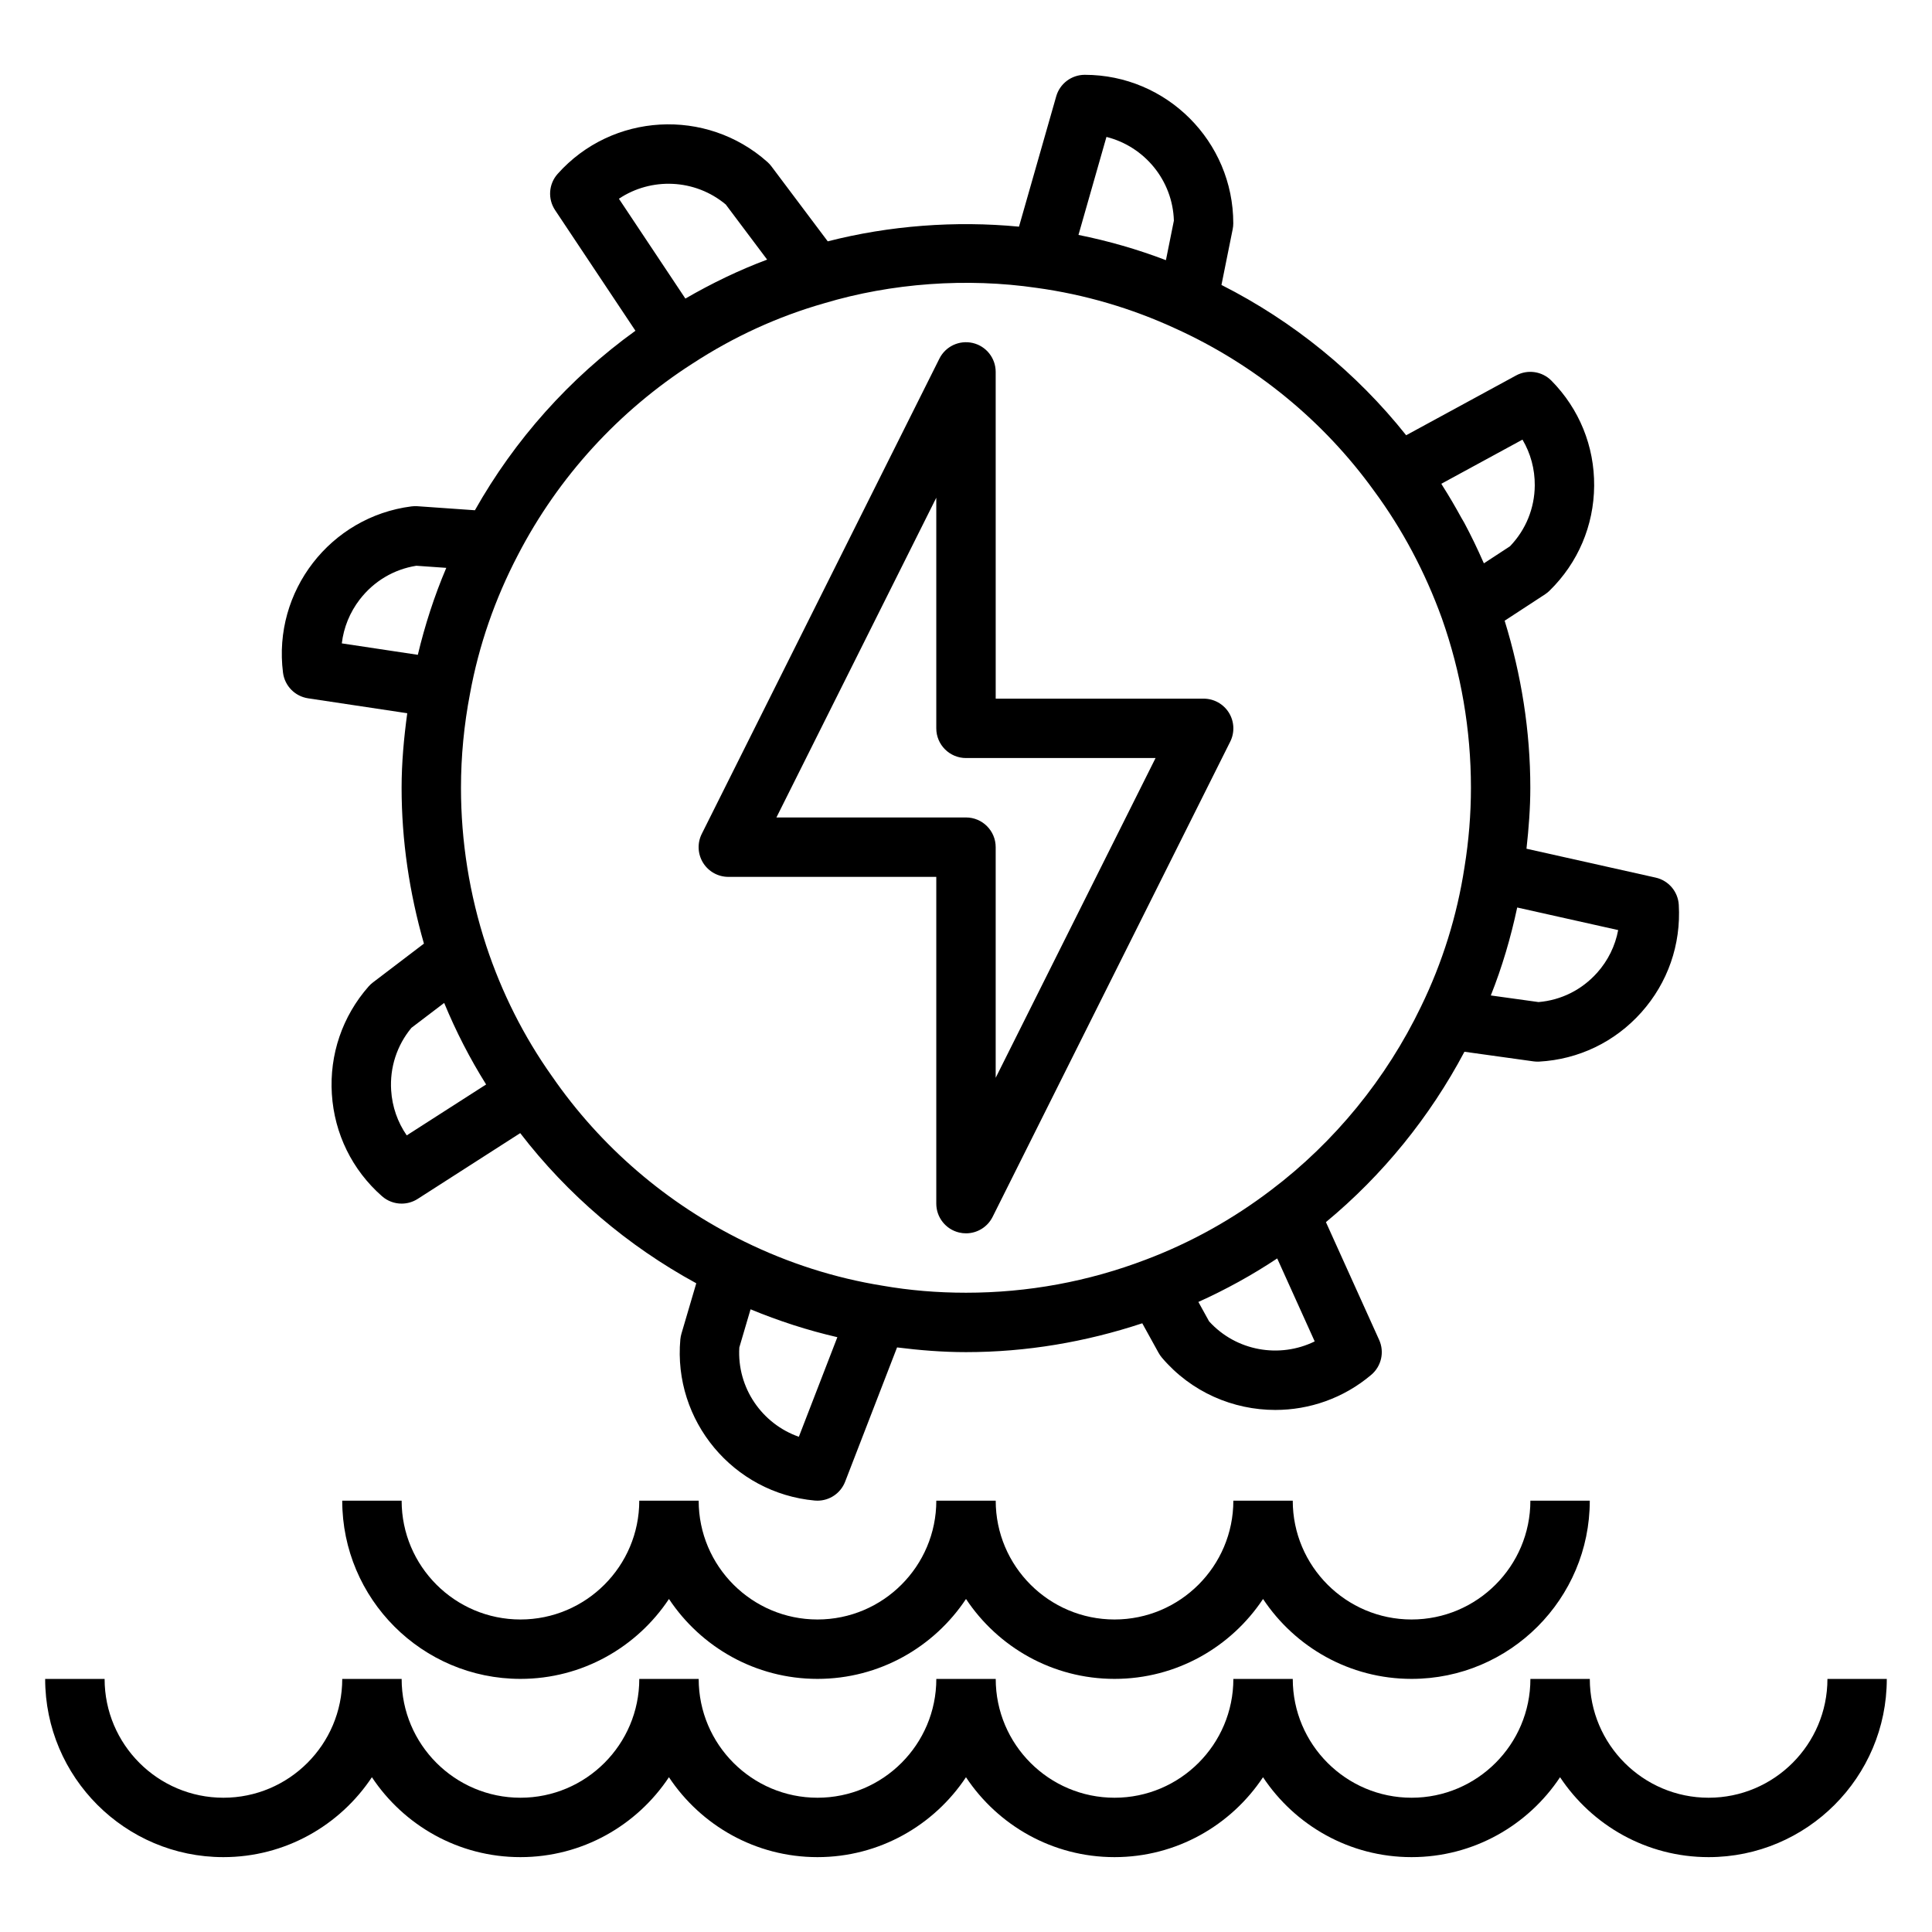
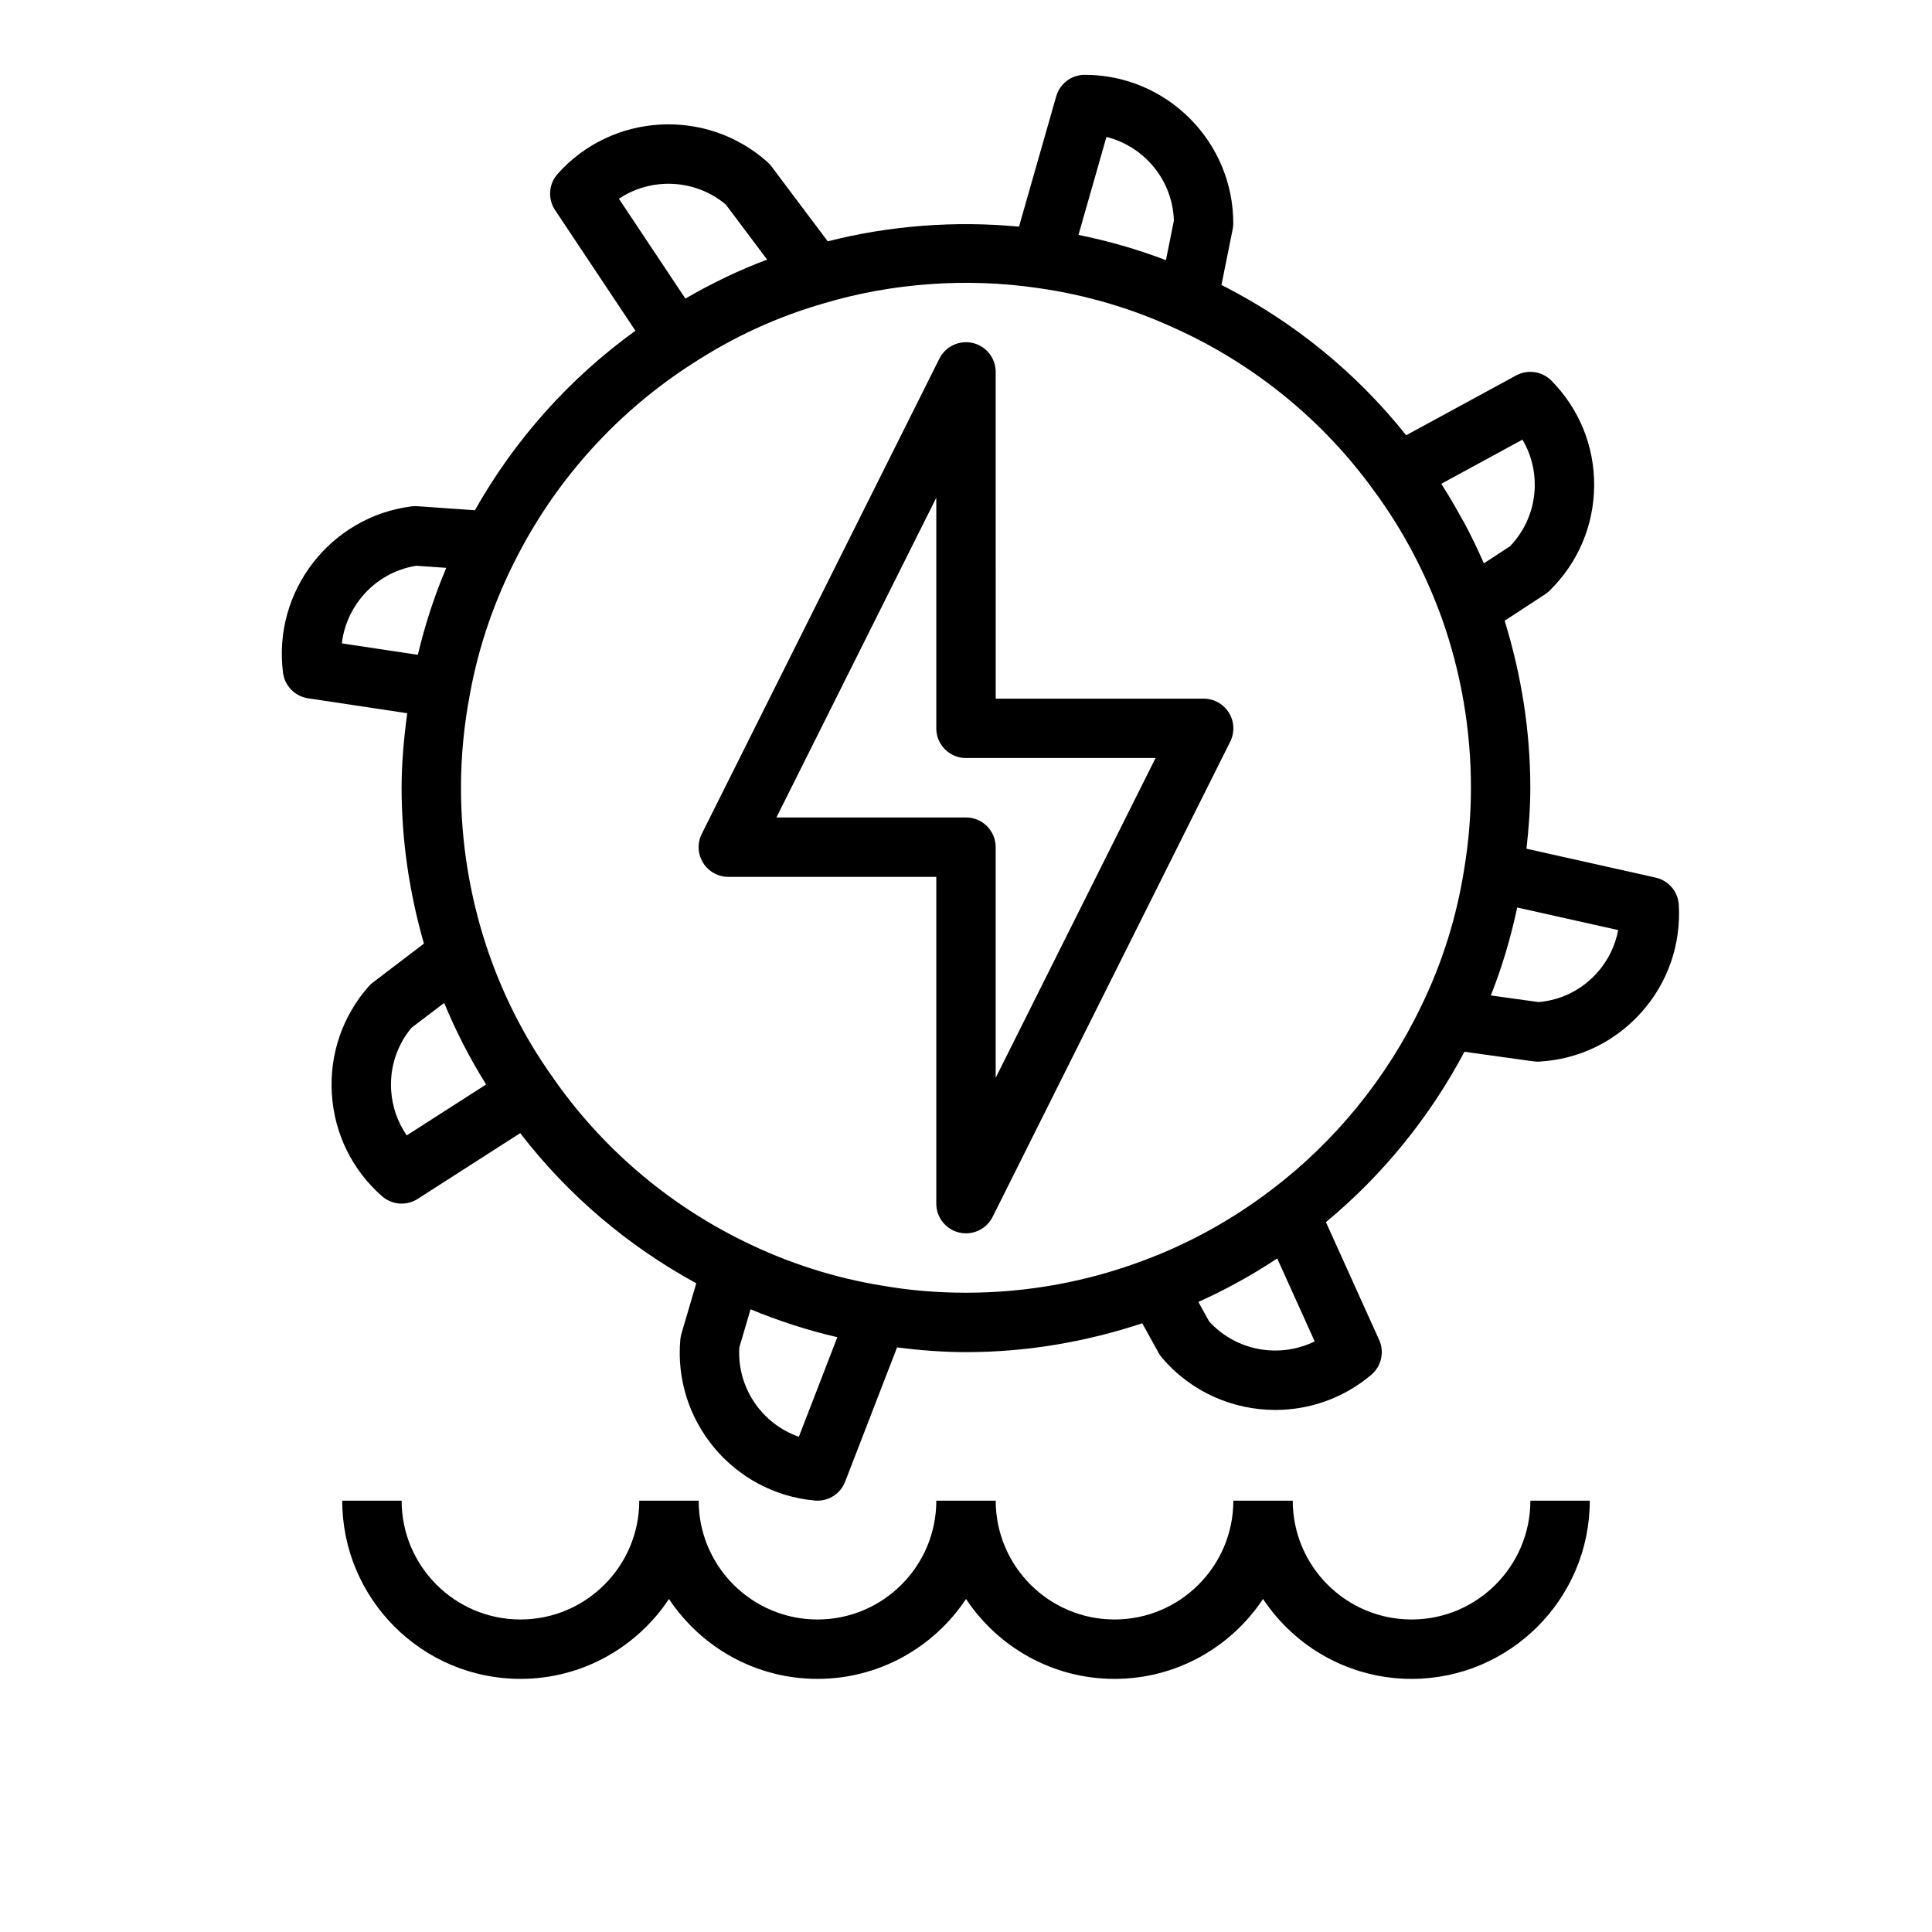
<svg xmlns="http://www.w3.org/2000/svg" fill="#000000" width="800px" height="800px" version="1.1" viewBox="144 144 512 512">
  <g>
    <path d="m337.02 376.38h55.105v86.594c0 3.652 2.512 6.824 6.062 7.66 0.605 0.141 1.211 0.211 1.812 0.211 2.938 0 5.684-1.637 7.047-4.352l62.977-125.95c1.219-2.441 1.086-5.336-0.348-7.66-1.434-2.312-3.969-3.731-6.699-3.731h-55.105l-0.004-86.594c0-3.652-2.512-6.824-6.062-7.66-3.574-0.828-7.219 0.875-8.855 4.141l-62.977 125.95c-1.219 2.441-1.086 5.336 0.348 7.66 1.434 2.312 3.969 3.731 6.699 3.731zm55.105-100.48v61.117c0 4.344 3.527 7.871 7.871 7.871h50.238l-42.367 84.734v-61.117c0-4.344-3.527-7.871-7.871-7.871h-50.238z" />
    <path d="m225.64 329.06 26.285 3.953c-0.891 6.559-1.496 13.152-1.496 19.75 0 14.004 2.062 27.852 5.918 41.305l-13.516 10.289c-0.418 0.324-0.805 0.668-1.148 1.062-6.941 7.894-10.406 18.035-9.738 28.527 0.668 10.5 5.383 20.113 13.289 27.062 1.48 1.301 3.328 1.961 5.195 1.961 1.473 0 2.953-0.41 4.25-1.242l27.184-17.438c12.555 16.328 28.488 29.898 46.656 39.793l-3.93 13.352c-0.141 0.488-0.242 1-0.293 1.512-1.961 21.586 14.02 40.746 35.621 42.715 0.242 0.016 0.48 0.031 0.715 0.031 3.227 0 6.156-1.977 7.336-5.031l13.762-35.582c5.945 0.746 12.02 1.25 18.262 1.25 16.004 0 31.668-2.668 46.719-7.644l4.32 7.824c0.25 0.465 0.559 0.898 0.898 1.301 7.777 9.141 18.871 13.84 30.039 13.84 9.004 0 18.051-3.062 25.434-9.312 2.684-2.273 3.535-6.047 2.086-9.25l-14.105-31.211c15.004-12.414 27.543-27.852 36.707-45.152l18.262 2.543c0.355 0.047 0.723 0.078 1.086 0.078 0.141 0 0.293 0 0.434-0.008 10.477-0.574 20.105-5.211 27.102-13.051 7.016-7.856 10.531-17.98 9.918-28.496-0.203-3.512-2.707-6.453-6.141-7.219l-34.219-7.652c0.598-5.383 1.016-10.777 1.016-16.152 0-15.066-2.371-29.898-6.801-44.273l10.715-7c0.434-0.285 0.836-0.613 1.203-0.977 7.527-7.375 11.715-17.23 11.801-27.75 0.086-10.5-3.938-20.402-11.32-27.883-2.457-2.488-6.273-3.062-9.359-1.387l-29.141 15.848c-13.203-16.594-29.93-30.203-48.949-39.832l2.977-14.777c0.102-0.512 0.156-1.031 0.156-1.551 0-21.703-17.656-39.359-39.359-39.359-3.512 0-6.606 2.332-7.566 5.707l-9.863 34.535c-16.84-1.621-34.379-0.293-50.68 3.891l-14.934-19.883c-0.316-0.418-0.668-0.805-1.055-1.148-16.223-14.453-41.164-13.035-55.594 3.156-2.387 2.668-2.66 6.621-0.676 9.598l21.293 31.969c-17.461 12.578-31.984 28.852-42.539 47.57l-15.258-1.07c-0.504-0.031-1.031-0.016-1.551 0.047-21.523 2.746-36.801 22.523-34.047 44.074 0.449 3.488 3.156 6.258 6.637 6.785zm26.145 115.82c-2.418-3.488-3.848-7.582-4.125-11.926-0.387-6.062 1.52-11.918 5.375-16.57l8.676-6.598c3.117 7.543 6.824 14.762 11.117 21.609l-21.035 13.492zm103.92 79.879c-9.762-3.41-16.422-12.988-15.777-23.672l2.977-10.109c7.504 3.109 15.191 5.59 23.004 7.391l-10.203 26.387zm108.71-30.598-2.832-5.133c7.234-3.258 14.227-7.102 20.891-11.531l9.934 21.988c-9.281 4.559-20.805 2.613-28-5.328zm102.83-92.363c-4.039 4.519-9.516 7.258-15.516 7.762l-12.648-1.754c3.008-7.551 5.297-15.359 6.992-23.309l26.758 5.984c-0.781 4.18-2.684 8.07-5.582 11.32zm-19.766-141.28c2.148 3.637 3.281 7.801 3.25 12.129-0.047 6.062-2.379 11.762-6.566 16.121l-6.91 4.519c-0.055-0.133-0.125-0.25-0.188-0.387-1.543-3.512-3.203-6.957-4.992-10.305-0.25-0.473-0.543-0.914-0.805-1.387-1.566-2.859-3.195-5.66-4.93-8.383-0.125-0.203-0.234-0.418-0.371-0.621l21.508-11.699zm-110.26-80.23c10.035 2.512 17.547 11.461 17.871 22.184l-2.109 10.477c-7.551-2.883-15.305-5.109-23.176-6.691zm-100.87 17.926 10.949 14.586c-7.469 2.793-14.695 6.289-21.664 10.328l-17.617-26.457c8.527-5.707 20.145-5.32 28.34 1.543zm-8.801 42.125c10.863-7.094 22.57-12.461 34.883-15.973 17.863-5.352 37.777-6.785 56.332-4.07 12.684 1.746 25.047 5.367 36.785 10.785 21.027 9.547 39.219 24.426 52.648 43.082 7.453 10.117 13.477 21.445 17.902 33.668 5.117 14.469 7.715 29.582 7.715 44.941 0 6.992-0.574 14.059-1.715 21.082-1.969 12.848-5.84 25.254-11.516 36.902-9.18 19.09-22.875 35.871-39.637 48.555-10.25 7.816-21.445 14.035-33.297 18.508-15.242 5.816-31.27 8.77-47.648 8.77-7.606 0-15.012-0.621-22.137-1.867-12.578-2.023-24.867-5.945-36.535-11.66-20.523-10.004-38.172-25.16-51.043-43.84l-0.016 0.016-0.047-0.102c-7.422-10.469-13.266-22.082-17.367-34.504-4.441-13.547-6.691-27.629-6.691-41.863 0-8.328 0.805-16.695 2.394-24.953 2.32-12.723 6.598-25.082 12.707-36.762 10.684-20.617 26.672-38.141 46.281-50.719zm-88.176 62.488c3.715-4.809 9.004-7.949 14.957-8.895l7.941 0.559c-3.188 7.496-5.668 15.199-7.543 23.043l-20.145-3.031c0.496-4.211 2.125-8.219 4.777-11.668z" />
-     <path d="m628.29 588.93c0 17.367-14.121 31.488-31.488 31.488-17.367 0-31.488-14.121-31.488-31.488h-15.742c0 17.367-14.121 31.488-31.488 31.488-17.367 0-31.488-14.121-31.488-31.488h-15.742c0 17.367-14.121 31.488-31.488 31.488-17.367 0-31.488-14.121-31.488-31.488h-15.742c0 17.367-14.121 31.488-31.488 31.488-17.367 0-31.488-14.121-31.488-31.488h-15.742c0 17.367-14.121 31.488-31.488 31.488-17.367 0-31.488-14.121-31.488-31.488h-15.742c0 17.367-14.121 31.488-31.488 31.488-17.367 0-31.488-14.121-31.488-31.488h-15.754c0 26.047 21.184 47.23 47.23 47.23 16.422 0 30.891-8.43 39.359-21.176 8.469 12.754 22.938 21.176 39.359 21.176 16.422 0 30.891-8.43 39.359-21.176 8.469 12.754 22.938 21.176 39.359 21.176 16.422 0 30.891-8.43 39.359-21.176 8.469 12.754 22.938 21.176 39.359 21.176 16.422 0 30.891-8.43 39.359-21.176 8.469 12.754 22.938 21.176 39.359 21.176 16.422 0 30.891-8.43 39.359-21.176 8.469 12.754 22.938 21.176 39.359 21.176 26.047 0 47.23-21.184 47.23-47.23h-15.742z" />
    <path d="m518.08 573.18c-17.367 0-31.488-14.121-31.488-31.488h-15.742c0 17.367-14.121 31.488-31.488 31.488s-31.488-14.121-31.488-31.488h-15.742c0 17.367-14.121 31.488-31.488 31.488s-31.488-14.121-31.488-31.488h-15.742c0 17.367-14.121 31.488-31.488 31.488s-31.488-14.121-31.488-31.488h-15.742c0 26.047 21.184 47.23 47.23 47.23 16.422 0 30.891-8.43 39.359-21.176 8.469 12.754 22.938 21.176 39.359 21.176s30.891-8.43 39.359-21.176c8.469 12.754 22.938 21.176 39.359 21.176s30.891-8.43 39.359-21.176c8.469 12.754 22.938 21.176 39.359 21.176 26.047 0 47.23-21.184 47.23-47.23h-15.742c0 17.367-14.121 31.488-31.488 31.488z" />
  </g>
</svg>